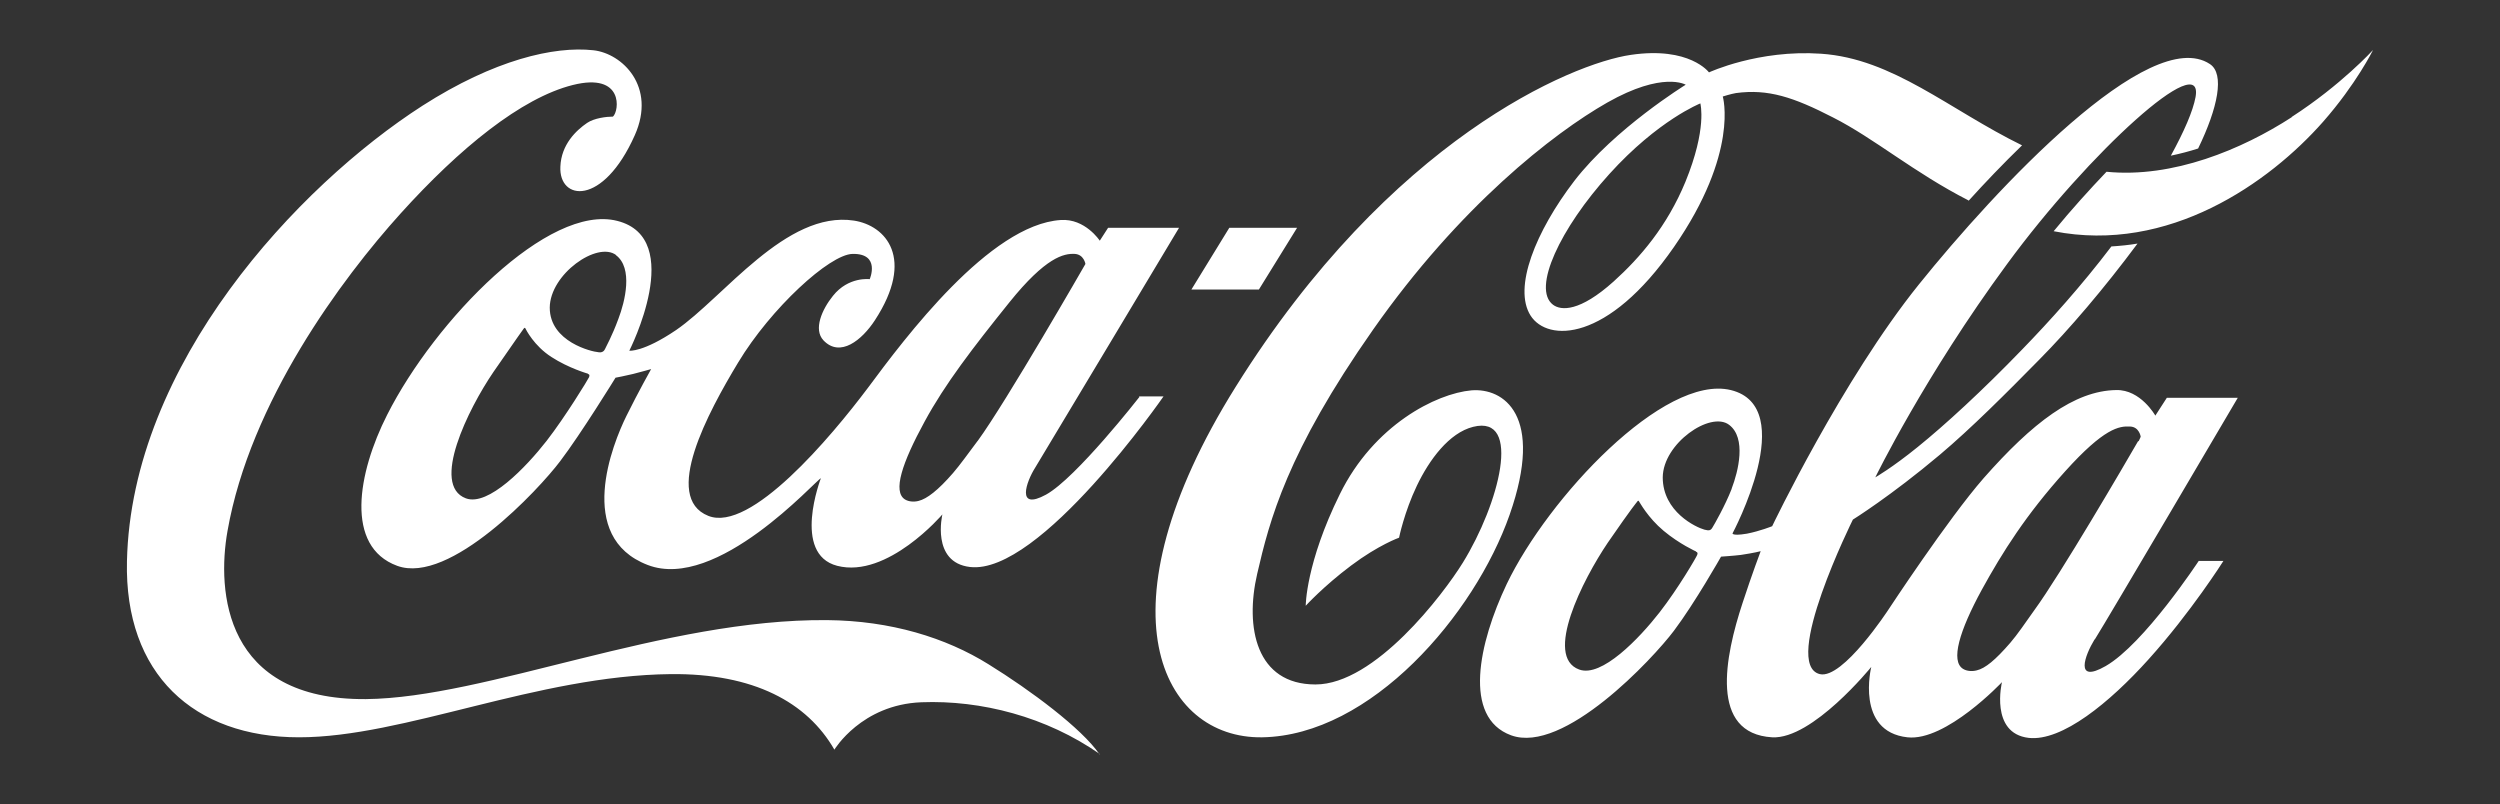
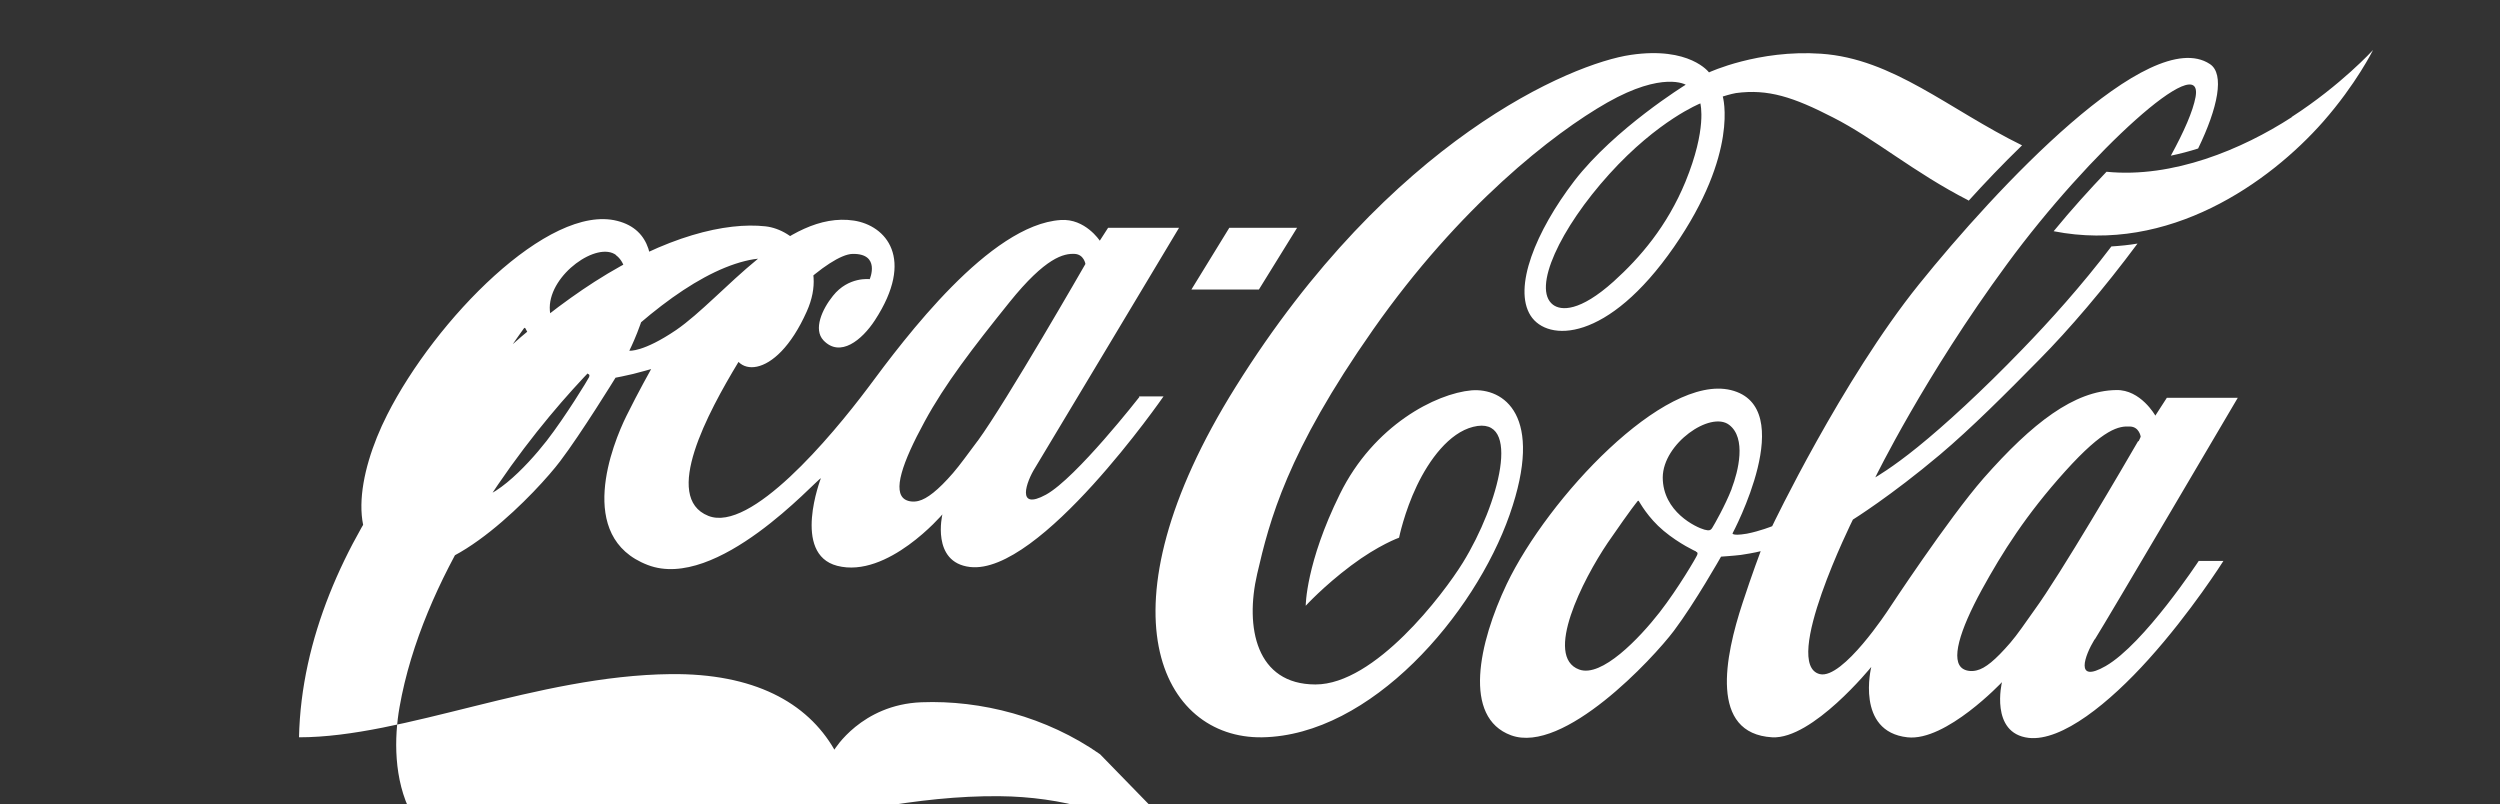
<svg xmlns="http://www.w3.org/2000/svg" id="Layer_1" version="1.1" viewBox="0 0 87.04 28">
  <rect x="0" y="0" width="87.04" height="28" fill="#333333" stroke="none" />
  <defs>
    <style>
      .st0 {
        fill: #fff;
      }
    </style>
  </defs>
-   <path class="st0" d="M38.3,26.26c-1.87-1.31-4.15-1.89-6.22-1.81-2.09.08-3.03,1.65-3.03,1.65-.95-1.65-2.81-2.66-5.7-2.63-4.66.05-9.28,2.2-12.94,2.2s-6.08-2.2-5.99-6.13c.15-6.87,5.95-13.07,10.29-15.86,2.5-1.6,4.58-2.08,5.95-1.93,1,.11,2.2,1.26,1.44,2.96-1.11,2.49-2.65,2.28-2.59,1.09.03-.77.55-1.26.93-1.52.25-.17.68-.22.9-.22.22-.19.39-1.55-1.4-1.1-1.79.45-3.94,2.2-5.99,4.47-2.05,2.27-5.24,6.56-6.03,11.06-.37,2.09-.12,5.89,4.82,5.85,4.19-.04,10.38-2.8,16.06-2.75,2.21.02,4.13.61,5.62,1.54,1.47.91,3.24,2.23,3.86,3.13M39.65,13.8h.86s-4.31,6.23-6.74,5.94c-1.36-.16-.96-1.83-.96-1.83,0,0-1.91,2.24-3.66,1.79-1.59-.41-.57-3.05-.57-3.05-.18.07-3.62,3.95-6.03,3.02-2.53-.97-1.22-4.22-.74-5.19.41-.83.86-1.63.86-1.63,0,0-.39.11-.63.17-.24.06-.61.13-.61.13,0,0-1.2,1.95-1.93,2.91-.73.97-3.84,4.31-5.67,3.64-1.83-.67-1.38-3.23-.35-5.26,1.67-3.3,5.62-7.36,8.01-6.75,2.41.61.42,4.52.42,4.52,0,0,.48.06,1.63-.72,1.65-1.13,3.83-4.17,6.19-3.81,1.11.17,2.14,1.31.73,3.47-.45.69-1.21,1.31-1.79.7-.36-.38-.05-1.08.33-1.55.54-.68,1.28-.58,1.28-.58,0,0,.39-.9-.6-.88-.8.02-2.84,1.89-3.98,3.78-1.05,1.74-2.65,4.7-1.04,5.34,1.47.59,4.26-2.73,5.56-4.46,1.29-1.74,4.24-5.68,6.71-5.84.85-.06,1.36.72,1.36.72l.29-.45h2.47s-4.66,7.78-5.02,8.37c-.29.46-.67,1.5.39.92,1.05-.58,3.25-3.4,3.25-3.4ZM20.47,13.01s-.67-.19-1.27-.58c-.61-.39-.89-.96-.91-1-.02-.04-.05,0-.07.03-.02.03-.15.2-1.04,1.49-.88,1.29-2.19,3.94-.96,4.4.78.29,2.1-1.09,2.81-2,.66-.85,1.45-2.15,1.48-2.22.03-.08,0-.1-.04-.11ZM21.45,8.88c-.65-.49-2.3.66-2.31,1.83,0,1.2,1.49,1.54,1.68,1.55,0,0,.17.05.24-.1.04-.09.25-.46.47-1.06.23-.6.52-1.77-.09-2.22ZM34.04,15.35c1-1.37,3.75-6.16,3.75-6.16,0,0-.05-.33-.37-.35-.38-.02-1.01.11-2.28,1.69-1.27,1.58-2.24,2.84-2.95,4.15-.78,1.43-1.12,2.44-.68,2.71.13.08.32.09.47.05.29-.07.68-.37,1.2-.97.25-.29.52-.67.85-1.11ZM45.15,7.93h-2.35l-1.32,2.15h2.35l1.33-2.15ZM79.79,4.08c-1.73,1.12-4.14,2.13-6.45,1.9-.58.61-1.21,1.3-1.84,2.07,4.01.79,7.51-1.69,9.38-3.81,1.16-1.32,1.74-2.5,1.74-2.5,0,0-1.11,1.22-2.83,2.33ZM72.92,22.27c-.33.54-.71,1.55.39.92,1.34-.77,3.24-3.66,3.24-3.66h.86s-1.13,1.79-2.61,3.43c-1.35,1.5-3.01,2.86-4.17,2.73-1.36-.16-.93-1.94-.93-1.94,0,0-1.95,2.07-3.29,1.92-1.82-.2-1.26-2.45-1.26-2.45,0,0-2.05,2.53-3.45,2.45-2.19-.13-1.65-2.8-1.03-4.68.33-1.01.63-1.8.63-1.8,0,0-.22.06-.69.13-.24.03-.69.06-.69.06,0,0-.91,1.61-1.64,2.58-.73.97-3.84,4.31-5.67,3.64-1.69-.62-1.13-3.21-.15-5.27,1.44-3,5.47-7.31,7.8-6.75,2.41.59.06,4.99.06,4.99,0,0,0,.02.03.03.05.02.17.03.47-.02.46-.09.88-.26.88-.26,0,0,2.43-5.09,5.11-8.42,2.68-3.33,8.03-9.06,10.13-7.67.52.34.28,1.52-.41,2.94-.31.1-.62.18-.95.25.46-.84.77-1.55.86-2.04.31-1.72-3.7,1.91-6.56,5.81-2.87,3.9-4.59,7.43-4.59,7.43,0,0,.58-.33,1.48-1.06.94-.76,2.24-1.95,3.64-3.4.95-.98,2.06-2.21,3.1-3.58.31-.02.62-.05.91-.1-1.16,1.56-2.38,2.99-3.42,4.04-1.14,1.16-2.38,2.4-3.46,3.31-1.71,1.44-3.03,2.26-3.03,2.26,0,0-2.51,5.05-1.15,5.38.8.19,2.39-2.25,2.39-2.25,0,0,2.07-3.15,3.31-4.57,1.7-1.93,3.16-3.05,4.62-3.07.85-.02,1.36.89,1.36.89l.4-.62h2.47s-4.6,7.82-4.97,8.4ZM59.05,19.2s-.58-.26-1.13-.72c-.55-.46-.83-.99-.86-1.03-.02-.04-.05,0-.07.03-.02.03-.12.12-1.01,1.41-.88,1.3-2.23,3.97-1,4.42.78.29,2.09-1.08,2.8-1.99.66-.85,1.28-1.92,1.31-2,.03-.07,0-.1-.04-.11ZM60.29,17.01c.23-.6.52-1.76-.09-2.22-.65-.49-2.3.65-2.31,1.83,0,1.2,1.16,1.74,1.45,1.82.16.04.22.04.29-.09.05-.08.43-.74.66-1.33ZM74.46,15.36c.05-.09.07-.16.07-.16,0,0-.05-.34-.37-.35-.38-.02-.9.05-2.26,1.56-1.36,1.51-2.18,2.81-2.9,4.12-.78,1.43-1.1,2.49-.65,2.76.13.08.32.09.47.05.3-.07.65-.36,1.17-.96.25-.29.52-.69.84-1.14.9-1.23,3.16-5.1,3.61-5.88ZM79.79,4.08c-1.73,1.12-4.14,2.13-6.45,1.9-.58.61-1.21,1.3-1.84,2.07,4.01.79,7.51-1.69,9.38-3.81,1.16-1.32,1.74-2.5,1.74-2.5,0,0-1.11,1.22-2.83,2.33ZM68.54,6.98c-1.9-.97-3.28-2.16-4.72-2.89-1.38-.71-2.26-1-3.38-.85-.18.03-.46.12-.46.12,0,0,.58,1.95-1.7,5.24-2.31,3.33-4.4,3.31-4.99,2.39-.62-.97.18-2.94,1.52-4.69,1.41-1.83,3.88-3.35,3.88-3.35,0,0-.79-.48-2.73.62-1.88,1.07-5.14,3.61-8.15,7.9-3.01,4.29-3.61,6.65-4.04,8.51-.43,1.86-.04,3.85,2.03,3.85s4.45-3.14,5.13-4.24c1.26-2.04,2.08-5.16.36-4.73-.84.21-1.53,1.15-1.96,2.05-.44.92-.62,1.81-.62,1.81,0,0-.71.25-1.67.97-.96.72-1.58,1.4-1.58,1.4,0,0,0-1.48,1.19-3.89,1.18-2.4,3.35-3.5,4.58-3.61,1.11-.09,2.55.85,1.33,4.33-1.22,3.48-4.83,7.69-8.62,7.75-3.5.05-5.79-4.41-.92-12.2,5.38-8.62,11.7-11.26,13.76-11.56,2.05-.3,2.72.61,2.72.61,0,0,1.72-.8,3.9-.65,2.51.17,4.45,1.94,7,3.19-.67.65-1.3,1.31-1.87,1.94ZM59.2,3.6s-1.47.58-3.17,2.46c-1.71,1.89-2.7,3.99-1.96,4.55.28.21.93.25,2.11-.81.92-.83,1.86-1.92,2.5-3.47.76-1.86.52-2.71.52-2.73Z" />
+   <path class="st0" d="M38.3,26.26c-1.87-1.31-4.15-1.89-6.22-1.81-2.09.08-3.03,1.65-3.03,1.65-.95-1.65-2.81-2.66-5.7-2.63-4.66.05-9.28,2.2-12.94,2.2c.15-6.87,5.95-13.07,10.29-15.86,2.5-1.6,4.58-2.08,5.95-1.93,1,.11,2.2,1.26,1.44,2.96-1.11,2.49-2.65,2.28-2.59,1.09.03-.77.55-1.26.93-1.52.25-.17.68-.22.9-.22.22-.19.39-1.55-1.4-1.1-1.79.45-3.94,2.2-5.99,4.47-2.05,2.27-5.24,6.56-6.03,11.06-.37,2.09-.12,5.89,4.82,5.85,4.19-.04,10.38-2.8,16.06-2.75,2.21.02,4.13.61,5.62,1.54,1.47.91,3.24,2.23,3.86,3.13M39.65,13.8h.86s-4.31,6.23-6.74,5.94c-1.36-.16-.96-1.83-.96-1.83,0,0-1.91,2.24-3.66,1.79-1.59-.41-.57-3.05-.57-3.05-.18.07-3.62,3.95-6.03,3.02-2.53-.97-1.22-4.22-.74-5.19.41-.83.86-1.63.86-1.63,0,0-.39.11-.63.17-.24.06-.61.13-.61.13,0,0-1.2,1.95-1.93,2.91-.73.97-3.84,4.31-5.67,3.64-1.83-.67-1.38-3.23-.35-5.26,1.67-3.3,5.62-7.36,8.01-6.75,2.41.61.42,4.52.42,4.52,0,0,.48.06,1.63-.72,1.65-1.13,3.83-4.17,6.19-3.81,1.11.17,2.14,1.31.73,3.47-.45.69-1.21,1.31-1.79.7-.36-.38-.05-1.08.33-1.55.54-.68,1.28-.58,1.28-.58,0,0,.39-.9-.6-.88-.8.02-2.84,1.89-3.98,3.78-1.05,1.74-2.65,4.7-1.04,5.34,1.47.59,4.26-2.73,5.56-4.46,1.29-1.74,4.24-5.68,6.71-5.84.85-.06,1.36.72,1.36.72l.29-.45h2.47s-4.66,7.78-5.02,8.37c-.29.46-.67,1.5.39.92,1.05-.58,3.25-3.4,3.25-3.4ZM20.47,13.01s-.67-.19-1.27-.58c-.61-.39-.89-.96-.91-1-.02-.04-.05,0-.07.03-.02.03-.15.2-1.04,1.49-.88,1.29-2.19,3.94-.96,4.4.78.29,2.1-1.09,2.81-2,.66-.85,1.45-2.15,1.48-2.22.03-.08,0-.1-.04-.11ZM21.45,8.88c-.65-.49-2.3.66-2.31,1.83,0,1.2,1.49,1.54,1.68,1.55,0,0,.17.05.24-.1.04-.09.25-.46.47-1.06.23-.6.52-1.77-.09-2.22ZM34.04,15.35c1-1.37,3.75-6.16,3.75-6.16,0,0-.05-.33-.37-.35-.38-.02-1.01.11-2.28,1.69-1.27,1.58-2.24,2.84-2.95,4.15-.78,1.43-1.12,2.44-.68,2.71.13.08.32.09.47.05.29-.07.68-.37,1.2-.97.25-.29.52-.67.85-1.11ZM45.15,7.93h-2.35l-1.32,2.15h2.35l1.33-2.15ZM79.79,4.08c-1.73,1.12-4.14,2.13-6.45,1.9-.58.61-1.21,1.3-1.84,2.07,4.01.79,7.51-1.69,9.38-3.81,1.16-1.32,1.74-2.5,1.74-2.5,0,0-1.11,1.22-2.83,2.33ZM72.92,22.27c-.33.54-.71,1.55.39.92,1.34-.77,3.24-3.66,3.24-3.66h.86s-1.13,1.79-2.61,3.43c-1.35,1.5-3.01,2.86-4.17,2.73-1.36-.16-.93-1.94-.93-1.94,0,0-1.95,2.07-3.29,1.92-1.82-.2-1.26-2.45-1.26-2.45,0,0-2.05,2.53-3.45,2.45-2.19-.13-1.65-2.8-1.03-4.68.33-1.01.63-1.8.63-1.8,0,0-.22.06-.69.13-.24.03-.69.06-.69.06,0,0-.91,1.61-1.64,2.58-.73.97-3.84,4.31-5.67,3.64-1.69-.62-1.13-3.21-.15-5.27,1.44-3,5.47-7.31,7.8-6.75,2.41.59.06,4.99.06,4.99,0,0,0,.02.03.03.05.02.17.03.47-.02.46-.09.88-.26.88-.26,0,0,2.43-5.09,5.11-8.42,2.68-3.33,8.03-9.06,10.13-7.67.52.34.28,1.52-.41,2.94-.31.1-.62.18-.95.25.46-.84.77-1.55.86-2.04.31-1.72-3.7,1.91-6.56,5.81-2.87,3.9-4.59,7.43-4.59,7.43,0,0,.58-.33,1.48-1.06.94-.76,2.24-1.95,3.64-3.4.95-.98,2.06-2.21,3.1-3.58.31-.02.62-.05.91-.1-1.16,1.56-2.38,2.99-3.42,4.04-1.14,1.16-2.38,2.4-3.46,3.31-1.71,1.44-3.03,2.26-3.03,2.26,0,0-2.51,5.05-1.15,5.38.8.19,2.39-2.25,2.39-2.25,0,0,2.07-3.15,3.31-4.57,1.7-1.93,3.16-3.05,4.62-3.07.85-.02,1.36.89,1.36.89l.4-.62h2.47s-4.6,7.82-4.97,8.4ZM59.05,19.2s-.58-.26-1.13-.72c-.55-.46-.83-.99-.86-1.03-.02-.04-.05,0-.07.03-.02.03-.12.12-1.01,1.41-.88,1.3-2.23,3.97-1,4.42.78.29,2.09-1.08,2.8-1.99.66-.85,1.28-1.92,1.31-2,.03-.07,0-.1-.04-.11ZM60.29,17.01c.23-.6.52-1.76-.09-2.22-.65-.49-2.3.65-2.31,1.83,0,1.2,1.16,1.74,1.45,1.82.16.04.22.04.29-.09.05-.08.43-.74.66-1.33ZM74.46,15.36c.05-.09.07-.16.07-.16,0,0-.05-.34-.37-.35-.38-.02-.9.05-2.26,1.56-1.36,1.51-2.18,2.81-2.9,4.12-.78,1.43-1.1,2.49-.65,2.76.13.08.32.09.47.05.3-.07.65-.36,1.17-.96.25-.29.52-.69.84-1.14.9-1.23,3.16-5.1,3.61-5.88ZM79.79,4.08c-1.73,1.12-4.14,2.13-6.45,1.9-.58.61-1.21,1.3-1.84,2.07,4.01.79,7.51-1.69,9.38-3.81,1.16-1.32,1.74-2.5,1.74-2.5,0,0-1.11,1.22-2.83,2.33ZM68.54,6.98c-1.9-.97-3.28-2.16-4.72-2.89-1.38-.71-2.26-1-3.38-.85-.18.03-.46.12-.46.12,0,0,.58,1.95-1.7,5.24-2.31,3.33-4.4,3.31-4.99,2.39-.62-.97.18-2.94,1.52-4.69,1.41-1.83,3.88-3.35,3.88-3.35,0,0-.79-.48-2.73.62-1.88,1.07-5.14,3.61-8.15,7.9-3.01,4.29-3.61,6.65-4.04,8.51-.43,1.86-.04,3.85,2.03,3.85s4.45-3.14,5.13-4.24c1.26-2.04,2.08-5.16.36-4.73-.84.21-1.53,1.15-1.96,2.05-.44.92-.62,1.81-.62,1.81,0,0-.71.25-1.67.97-.96.72-1.58,1.4-1.58,1.4,0,0,0-1.48,1.19-3.89,1.18-2.4,3.35-3.5,4.58-3.61,1.11-.09,2.55.85,1.33,4.33-1.22,3.48-4.83,7.69-8.62,7.75-3.5.05-5.79-4.41-.92-12.2,5.38-8.62,11.7-11.26,13.76-11.56,2.05-.3,2.72.61,2.72.61,0,0,1.72-.8,3.9-.65,2.51.17,4.45,1.94,7,3.19-.67.65-1.3,1.31-1.87,1.94ZM59.2,3.6s-1.47.58-3.17,2.46c-1.71,1.89-2.7,3.99-1.96,4.55.28.21.93.25,2.11-.81.92-.83,1.86-1.92,2.5-3.47.76-1.86.52-2.71.52-2.73Z" />
</svg>